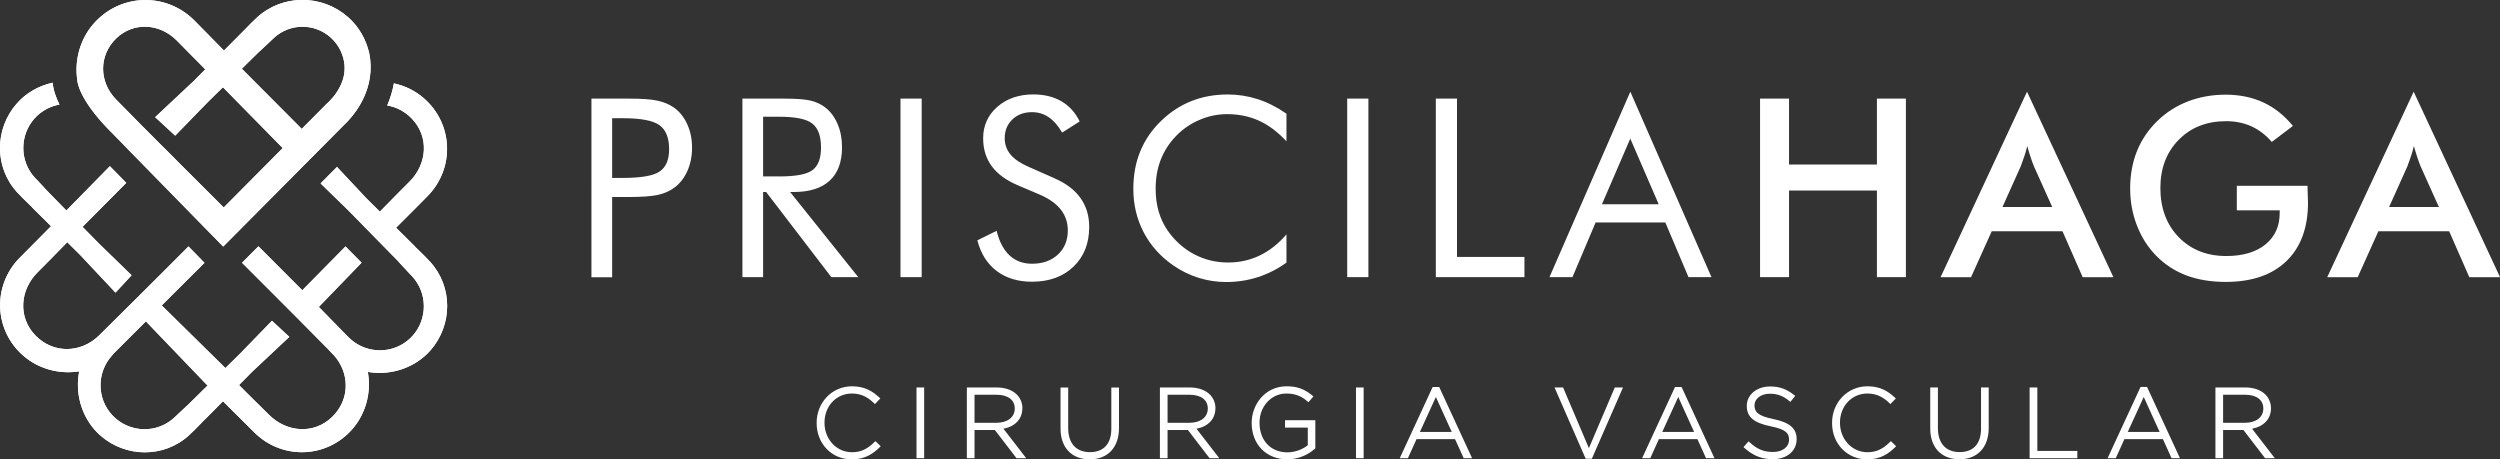
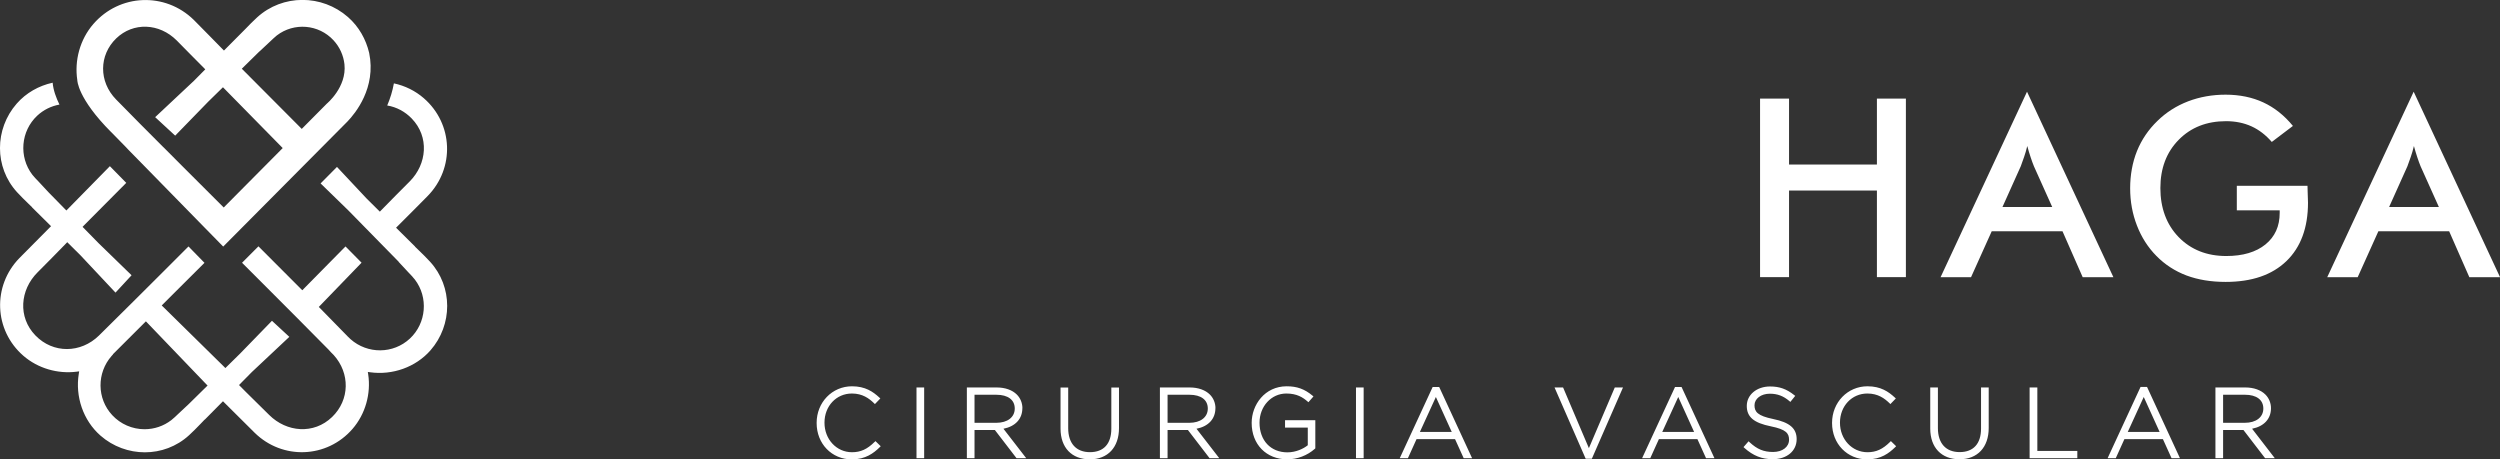
<svg xmlns="http://www.w3.org/2000/svg" id="Camada_2" viewBox="0 0 404.56 74.34">
  <rect x="0" y="0" width="404.56" height="74.34" fill="#333333" stroke="none" />
  <defs>
    <style>.cls-1,.cls-2,.cls-3{fill:#fff;}.cls-2{fill-rule:evenodd;}.cls-3{clip-rule:evenodd;}.cls-4{clip-path:url(#clippath);}</style>
    <clipPath id="clippath">
-       <path class="cls-3" d="M18.01,21.39h0l2.76,2.82c-.21-.2-.4-.39-.4-.39l3.07,3.13h0l9.68,9.89h0l3,3.06,20.12-20.25c1.24-1.29,4.67-5.44,3.5-11.09-.52-2.2-1.66-4.25-3.43-5.8-4.22-3.7-10.57-3.72-14.71,.06-.64,.59-1.26,1.21-1.87,1.85h0l-3.49,3.51-.02-.02c-.77-.77-4.11-4.21-4.87-4.95C26.72-1.31,19.36-1.01,15.12,3.87c-2.2,2.53-3.09,5.93-2.61,9.1,0,0,0,2.92,5.49,8.42m24-13.07c.57-.53,1.14-1.07,1.71-1.6,.36-.33,.7-.68,1.08-.98,2.8-2.15,6.78-1.81,9.17,.77,1.03,1.11,1.62,2.47,1.78,3.88,.4,3.71-2.86,6.39-2.86,6.39l-4.05,4.08-7.02-7.05-2.65-2.66-.03-.03,2.85-2.8Zm-23.19-2.11c2.75-2.65,6.96-2.49,9.79,.34,.65,.65,3.9,3.97,4.58,4.63l.04,.04-1.82,1.84c-2.13,2-4.19,3.93-6.29,5.9,1.24,1.15,2.2,2.04,3.24,2.99,1.72-1.77,3.5-3.6,5.35-5.5l2.38-2.33,.06,.06,9.61,9.78h0l-9.55,9.62-.04-.05h0c-2.29-2.28-4.54-4.52-6.77-6.76-.96-.97-1.93-1.93-2.89-2.9h0l-.07-.06c-2.56-2.56-5.11-5.12-7.64-7.71-2.83-2.89-2.79-7.18,.02-9.89Zm-.52,51.13h-.03l5.35-5.34,.24,.25,9.54,9.94,.2,.2-3.05,3c-.57,.53-1.14,1.07-1.71,1.6-.36,.34-.71,.69-1.11,1-1.25,.96-2.76,1.47-4.33,1.47-1.98,0-3.87-.82-5.22-2.27-2.51-2.69-2.53-6.85-.1-9.6,.07-.08,.15-.16,.22-.24Zm46.24-14.94c.53,.57,1.07,1.14,1.6,1.72,.34,.36,.69,.71,1,1.11,2.22,2.9,1.87,7.07-.8,9.56-2.69,2.51-6.85,2.53-9.6,.1-.16-.14-.32-.29-.47-.45l-.03-.03s-.03-.04-.04-.05l-.21-.21c-1.39-1.43-2.78-2.86-4.19-4.28l-.2-.2,6.92-7.16-2.6-2.63-6.99,7.09-.2-.2c-2.3-2.31-4.6-4.61-6.9-6.91l-2.65,2.66c1.34,1.33,2.67,2.67,4,4,3.33,3.34,6.67,6.67,9.99,10.05,.26,.3,.54,.59,.84,.88,2.66,2.95,2.62,7.25-.26,10.03-2.96,2.86-7.36,2.48-10.19-.34-1.25-1.25-2.51-2.49-3.78-3.73l-1.09-1.1,.49-.5,1.59-1.61c2.02-1.9,4.04-3.79,6.06-5.69-.94-.87-1.87-1.73-2.81-2.6-1.72,1.77-3.44,3.53-5.16,5.31l-2.38,2.34-.31-.31-9.73-9.57-.26-.25,1.85-1.85,5.07-5.05-2.59-2.65c-1.27,1.27-2.54,2.55-3.82,3.82-1.12,1.11-2.24,2.23-3.35,3.34-.7,.7-1.4,1.4-2.11,2.1-1.73,1.72-3.47,3.45-5.21,5.16-2.93,2.87-7.41,2.96-10.29-.03-2.86-2.96-2.48-7.36,.35-10.19,1.54-1.55,3.09-3.11,4.61-4.68l.2-.21,2.12,2.1c1.9,2.02,3.79,4.04,5.69,6.06,.87-.94,1.73-1.87,2.6-2.81-1.77-1.72-3.54-3.44-5.31-5.16l-2.62-2.67,.25-.26,6.82-6.86-2.65-2.7-7.04,7.17-2.91-2.97c-.53-.57-1.07-1.14-1.6-1.72-.34-.36-.7-.71-1-1.1-2.22-2.9-1.87-7.07,.8-9.56,1-.93,2.25-1.55,3.59-1.79-.54-1.09-1-2.35-1.1-3.54-2.24,.49-4.3,1.65-5.82,3.39-3.59,4.1-3.64,10.29,.06,14.33,.59,.64,1.21,1.25,1.84,1.86l.61,.59h-.03l3.08,3.05-.2,.2c-1.64,1.64-3.28,3.29-4.91,4.95-4.41,4.51-4.14,11.68,.63,15.82,2.35,2.04,5.57,2.97,8.65,2.57l.38-.05-.06,.38c-.6,3.68,.69,7.55,3.51,10.02,4.1,3.59,10.29,3.64,14.33-.06,.64-.59,1.26-1.21,1.86-1.84l.68-.71v.03l2.95-2.98,.2,.2c1.64,1.64,3.29,3.29,4.94,4.91,4.51,4.41,11.68,4.14,15.82-.63,2.09-2.41,3.01-5.7,2.54-8.84l-.06-.38,.38,.05c3.59,.5,7.36-.81,9.76-3.55,3.59-4.1,3.64-10.29-.06-14.33-.59-.64-1.21-1.26-1.84-1.86l-.61-.59h.03l-3.09-3.06,.2-.2c1.64-1.64,3.29-3.28,4.92-4.94,4.41-4.51,4.14-11.68-.63-15.82-1.38-1.2-3.05-2.02-4.84-2.4-.22,1.23-.59,2.43-1.08,3.58,1.52,.25,2.9,1,3.97,2.11,2.86,2.96,2.48,7.36-.34,10.19-1.54,1.55-3.1,3.1-4.62,4.67l-.2,.21-2.11-2.09c-1.61-1.72-3.22-3.43-4.83-5.15l-2.65,2.67c1.5,1.46,3,2.91,4.5,4.38,2.61,2.66,5.06,5.16,8.14,8.3Z" />
-     </clipPath>
+       </clipPath>
  </defs>
  <g id="Camada_1-2">
    <path class="cls-1" d="M364.44,69.38c1.92-.38,3.06-1.59,3.06-3.33,0-.83-.33-1.63-.9-2.2-.74-.74-1.9-1.15-3.25-1.15h-4.84v11.45h1.24v-4.57h3.29l3.51,4.57h1.57l-3.68-4.77Zm-4.69-5.5h3.55c1.85,0,2.96,.82,2.96,2.23s-1.18,2.31-3,2.31h-3.51v-4.54Zm-12.3-1.26h-1.06l-5.33,11.53h1.32l1.4-3.09h6.23l1.4,3.09h1.36l-5.27-11.41-.06-.12Zm2.03,7.28h-5.16l2.59-5.66,2.57,5.66Zm-19.8-7.2h-1.24v11.45h7.72v-1.18h-6.47v-10.27Zm-9.1,6.65c0,2.45-1.23,3.81-3.46,3.81s-3.52-1.42-3.52-3.88v-6.58h-1.24v6.65c0,3.07,1.81,4.97,4.73,4.97s4.73-1.94,4.73-5.06v-6.56h-1.24v6.65Zm-14.73,2.17c-1.19,1.18-2.25,1.66-3.65,1.66-2.5,0-4.45-2.09-4.45-4.78s1.91-4.72,4.44-4.72c1.72,0,2.77,.79,3.57,1.56l.15,.15,.88-.91-.16-.15c-1.03-.95-2.28-1.82-4.43-1.82-3.21,0-5.73,2.6-5.73,5.92v.03c0,3.35,2.45,5.88,5.69,5.88,2.22,0,3.53-1,4.53-1.98l.15-.15-.85-.83-.15,.15Zm-18.89-3.71c-2.56-.52-3.04-1.18-3.04-2.23s1.04-1.87,2.48-1.87c1.23,0,2.2,.37,3.16,1.19l.16,.14,.79-.98-.17-.13c-1.23-.98-2.36-1.39-3.91-1.39-2.14,0-3.76,1.34-3.76,3.14s1.13,2.75,3.89,3.31c2.48,.5,2.95,1.14,2.95,2.17,0,1.16-1.06,1.98-2.58,1.98s-2.58-.44-3.81-1.58l-.16-.15-.82,.94,.15,.14c1.41,1.26,2.82,1.82,4.58,1.82,2.28,0,3.87-1.32,3.87-3.25,0-1.73-1.13-2.71-3.79-3.25Zm-14.84-5.19h-1.06l-5.33,11.53h1.32l1.4-3.09h6.23l1.4,3.09h1.36l-5.27-11.41-.06-.12Zm2.03,7.28h-5.16l2.59-5.66,2.57,5.66Zm-17.03,2.62l-4.12-9.69-.06-.13h-1.38l5.04,11.53h1l5.04-11.53h-1.33l-4.19,9.82Zm-24.22-9.9h-1.06l-5.33,11.53h1.32l1.4-3.09h6.23l1.4,3.09h1.36l-5.27-11.41-.06-.12Zm2.03,7.28h-5.16l2.59-5.66,2.57,5.66Zm-15.5,4.25h1.24v-11.45h-1.24v11.45Zm-11.49-4.96h3.69v2.86c-.71,.57-1.92,1.15-3.3,1.15-2.7,0-4.51-1.92-4.51-4.8,0-2.65,1.91-4.72,4.34-4.72,1.72,0,2.69,.64,3.41,1.27l.16,.14,.82-.94-.17-.14c-1.28-1.06-2.49-1.5-4.17-1.5-3.54,0-5.66,3.01-5.66,5.91v.03c0,3.46,2.37,5.88,5.76,5.88,1.62,0,3.25-.62,4.47-1.71l.07-.06v-4.56h-4.9v1.18Zm-11.25-3.14c0-.83-.33-1.63-.9-2.2-.74-.74-1.9-1.15-3.25-1.15h-4.84v11.45h1.24v-4.57h3.29l3.51,4.57h1.57l-3.69-4.77c1.92-.38,3.06-1.59,3.06-3.33Zm-7.75-2.17h3.55c1.85,0,2.96,.82,2.96,2.23s-1.18,2.31-3,2.31h-3.51v-4.54Zm-9.1,5.48c0,2.45-1.23,3.81-3.46,3.81s-3.52-1.42-3.52-3.88v-6.58h-1.24v6.65c0,3.07,1.81,4.97,4.73,4.97s4.73-1.94,4.73-5.06v-6.56h-1.24v6.65Zm-14.39-3.31c0-.83-.33-1.63-.9-2.2-.74-.74-1.89-1.15-3.25-1.15h-4.84v11.45h1.24v-4.57h3.29l3.51,4.57h1.57l-3.69-4.77c1.92-.38,3.06-1.59,3.06-3.33Zm-7.75-2.17h3.55c1.85,0,2.96,.82,2.96,2.23s-1.18,2.31-3,2.31h-3.51v-4.54Zm-9.39,10.27h1.24v-11.45h-1.24v11.45Zm-6.79-2.63c-1.19,1.18-2.25,1.66-3.65,1.66-2.5,0-4.45-2.09-4.45-4.78s1.91-4.72,4.44-4.72c1.72,0,2.77,.79,3.57,1.56l.15,.15,.88-.91-.16-.15c-1.03-.95-2.28-1.82-4.43-1.82-3.21,0-5.72,2.6-5.72,5.92v.03c0,3.35,2.45,5.88,5.69,5.88,2.22,0,3.53-1,4.53-1.98l.15-.15-.85-.83-.15,.15Z" />
-     <path class="cls-1" d="M263.82,14.83l13.14,30.02h-3.72l-3.75-8.85h-11.28l-3.75,8.85h-3.72l13.09-30.02Zm0,7.6l-4.59,10.63h9.19l-4.6-10.63Zm-31.47,22.43V15.96h3.43v25.62h10.91v3.27h-14.35Zm-14.34,0V15.96h3.43v28.89h-3.43Zm-9.82-21.98c-1.38-1.5-2.86-2.61-4.42-3.33-1.57-.72-3.3-1.08-5.19-1.08-1.53,0-3.02,.31-4.47,.93-1.45,.62-2.71,1.48-3.78,2.59-1.1,1.14-1.93,2.42-2.49,3.84-.55,1.41-.83,2.98-.83,4.69,0,1.34,.16,2.58,.49,3.71,.33,1.13,.82,2.17,1.48,3.12,1.16,1.64,2.58,2.91,4.27,3.8,1.69,.89,3.52,1.33,5.48,1.33,1.85,0,3.56-.38,5.13-1.14,1.58-.76,3.02-1.9,4.32-3.41v4.56c-1.43,1.04-2.98,1.83-4.63,2.36-1.65,.53-3.36,.79-5.13,.79-1.52,0-3.01-.23-4.46-.68-1.45-.45-2.8-1.12-4.07-1.99-2.1-1.45-3.71-3.25-4.82-5.38-1.11-2.14-1.67-4.47-1.67-7.02,0-2.22,.37-4.25,1.12-6.07,.74-1.83,1.87-3.48,3.4-4.96,1.48-1.42,3.11-2.49,4.9-3.19,1.79-.71,3.74-1.06,5.86-1.06,1.68,0,3.29,.26,4.86,.76,1.57,.51,3.11,1.29,4.64,2.35v4.49Zm-37.61,5.95c1.88,.8,3.3,1.87,4.25,3.19,.96,1.33,1.43,2.9,1.43,4.71,0,2.65-.85,4.8-2.54,6.42-1.69,1.62-3.93,2.44-6.72,2.44-2.28,0-4.18-.58-5.72-1.74-1.54-1.17-2.57-2.82-3.12-4.96l3.12-1.54c.42,1.75,1.12,3.08,2.09,3.98,.96,.9,2.18,1.35,3.64,1.35,1.72,0,3.12-.5,4.19-1.49,1.06-1,1.6-2.29,1.6-3.88,0-1.29-.37-2.41-1.12-3.37-.74-.96-1.86-1.76-3.36-2.42l-3.52-1.5c-1.92-.8-3.35-1.83-4.29-3.1-.94-1.26-1.41-2.77-1.41-4.54,0-2.05,.76-3.75,2.29-5.09,1.53-1.34,3.48-2.01,5.85-2.01,1.73,0,3.24,.37,4.51,1.1,1.27,.74,2.26,1.83,2.97,3.27l-2.84,1.81c-.64-1.12-1.37-1.95-2.17-2.49-.8-.55-1.71-.82-2.72-.82-1.29,0-2.35,.4-3.17,1.19-.82,.79-1.23,1.79-1.23,3.02,0,1.02,.32,1.91,.95,2.66,.63,.75,1.61,1.41,2.94,1.99l4.13,1.82Zm-24.86,16.04V15.96h3.43v28.89h-3.43Zm-22.23-25.98v9.66h2.62c2.69,0,4.49-.34,5.39-1.04,.91-.69,1.36-1.89,1.36-3.62,0-1.85-.46-3.15-1.4-3.89-.94-.74-2.72-1.11-5.35-1.11h-2.62Zm-3.35,25.98V15.96h6.79c1.93,0,3.35,.11,4.25,.32,.9,.22,1.7,.59,2.38,1.12,.86,.67,1.52,1.57,1.99,2.69,.48,1.12,.71,2.37,.71,3.74,0,2.36-.66,4.17-1.98,5.39-1.33,1.23-3.26,1.85-5.81,1.85h-.61l11.03,13.78h-4.36l-10.55-13.78h-.49v13.78h-3.35Zm-21.08-16.08h1.74c2.94,0,4.93-.34,5.95-1.04,1.02-.69,1.53-1.89,1.53-3.62,0-1.84-.53-3.13-1.57-3.88-1.04-.75-3.02-1.12-5.91-1.12h-1.74v9.66Zm0,3.11v12.97h-3.35V15.96h6.05c2.12,0,3.68,.11,4.68,.34,1,.22,1.87,.59,2.61,1.1,.92,.65,1.64,1.56,2.16,2.7,.52,1.14,.78,2.41,.78,3.81s-.26,2.67-.78,3.81c-.52,1.15-1.24,2.05-2.16,2.7-.73,.53-1.6,.9-2.59,1.12-1,.22-2.56,.34-4.69,.34h-2.7Z" />
    <path class="cls-1" d="M337.03,44.86l-3.27-7.44h-11.45l-3.35,7.44h-4.93l13.99-30.02,13.98,30.02h-4.96Zm-12.99-11.36h8.06l-2.96-6.59c-.17-.42-.35-.9-.53-1.45-.18-.55-.37-1.15-.55-1.83-.15,.63-.32,1.22-.51,1.76-.18,.55-.36,1.05-.54,1.51l-2.96,6.59Zm75.56,11.36l-3.27-7.44h-11.45l-3.35,7.44h-4.93l13.99-30.02,13.98,30.02h-4.96Zm-12.99-11.36h8.06l-2.96-6.59c-.17-.42-.35-.9-.53-1.45-.18-.55-.37-1.15-.55-1.83-.15,.63-.32,1.22-.51,1.76-.18,.55-.36,1.05-.54,1.51l-2.96,6.59Zm-24.63-3.43h11.43c0,.2,0,.47,.02,.83,.04,.94,.06,1.56,.06,1.89,0,4.06-1.17,7.22-3.49,9.46-2.33,2.25-5.61,3.37-9.84,3.37-2.37,0-4.48-.35-6.33-1.04-1.85-.7-3.48-1.75-4.87-3.16-1.37-1.39-2.42-3.03-3.15-4.92-.73-1.88-1.1-3.89-1.1-6.03s.37-4.2,1.11-6.04c.75-1.84,1.85-3.46,3.31-4.87,1.41-1.38,3.06-2.43,4.95-3.16,1.89-.72,3.92-1.08,6.07-1.08,2.27,0,4.31,.42,6.1,1.25,1.79,.83,3.39,2.09,4.8,3.81l-3.42,2.59c-.98-1.13-2.07-1.97-3.3-2.53-1.22-.55-2.59-.83-4.1-.83-3.13,0-5.68,1-7.66,3.01-1.98,2.01-2.97,4.61-2.97,7.82s.99,5.91,2.97,7.94c1.98,2.03,4.55,3.05,7.7,3.05,2.68,0,4.8-.63,6.33-1.87,1.54-1.25,2.31-2.95,2.31-5.11v-.41h-6.94v-3.96Zm-77.16,14.79V15.96h4.69v10.67h14.22V15.96h4.69v28.89h-4.69v-14.02h-14.22v14.02h-4.69Z" />
    <g>
      <path class="cls-2" d="M18.01,21.39h0l2.76,2.82c-.21-.2-.4-.39-.4-.39l3.07,3.13h0l9.68,9.89h0l3,3.06,20.12-20.25c1.24-1.29,4.67-5.44,3.5-11.09-.52-2.2-1.66-4.25-3.43-5.8-4.22-3.7-10.57-3.72-14.71,.06-.64,.59-1.26,1.21-1.87,1.85h0l-3.49,3.51-.02-.02c-.77-.77-4.11-4.21-4.87-4.95C26.72-1.31,19.36-1.01,15.12,3.87c-2.2,2.53-3.09,5.93-2.61,9.1,0,0,0,2.92,5.49,8.42m24-13.07c.57-.53,1.14-1.07,1.71-1.6,.36-.33,.7-.68,1.08-.98,2.8-2.15,6.78-1.81,9.17,.77,1.03,1.11,1.62,2.47,1.78,3.88,.4,3.71-2.86,6.39-2.86,6.39l-4.05,4.08-7.02-7.05-2.65-2.66-.03-.03,2.85-2.8Zm-23.19-2.11c2.75-2.65,6.96-2.49,9.79,.34,.65,.65,3.9,3.97,4.58,4.63l.04,.04-1.82,1.84c-2.13,2-4.19,3.93-6.29,5.9,1.24,1.15,2.2,2.04,3.24,2.99,1.72-1.77,3.5-3.6,5.35-5.5l2.38-2.33,.06,.06,9.61,9.78h0l-9.55,9.62-.04-.05h0c-2.29-2.28-4.54-4.52-6.77-6.76-.96-.97-1.93-1.93-2.89-2.9h0l-.07-.06c-2.56-2.56-5.11-5.12-7.64-7.71-2.83-2.89-2.79-7.18,.02-9.89Zm-.52,51.13h-.03l5.35-5.34,.24,.25,9.54,9.94,.2,.2-3.05,3c-.57,.53-1.14,1.07-1.71,1.6-.36,.34-.71,.69-1.11,1-1.25,.96-2.76,1.47-4.33,1.47-1.98,0-3.87-.82-5.22-2.27-2.51-2.69-2.53-6.85-.1-9.6,.07-.08,.15-.16,.22-.24Zm46.24-14.94c.53,.57,1.07,1.14,1.6,1.72,.34,.36,.69,.71,1,1.11,2.22,2.9,1.87,7.07-.8,9.56-2.69,2.51-6.85,2.53-9.6,.1-.16-.14-.32-.29-.47-.45l-.03-.03s-.03-.04-.04-.05l-.21-.21c-1.39-1.43-2.78-2.86-4.19-4.28l-.2-.2,6.92-7.16-2.6-2.63-6.99,7.09-.2-.2c-2.3-2.31-4.6-4.61-6.9-6.91l-2.65,2.66c1.34,1.33,2.67,2.67,4,4,3.33,3.34,6.67,6.67,9.99,10.05,.26,.3,.54,.59,.84,.88,2.66,2.95,2.62,7.25-.26,10.03-2.96,2.86-7.36,2.48-10.19-.34-1.25-1.25-2.51-2.49-3.78-3.73l-1.09-1.1,.49-.5,1.59-1.61c2.02-1.9,4.04-3.79,6.06-5.69-.94-.87-1.87-1.73-2.81-2.6-1.72,1.77-3.44,3.53-5.16,5.31l-2.38,2.34-.31-.31-9.73-9.57-.26-.25,1.85-1.85,5.07-5.05-2.59-2.65c-1.27,1.27-2.54,2.55-3.82,3.82-1.12,1.11-2.24,2.23-3.35,3.34-.7,.7-1.4,1.4-2.11,2.1-1.73,1.72-3.47,3.45-5.21,5.16-2.93,2.87-7.41,2.96-10.29-.03-2.86-2.96-2.48-7.36,.35-10.19,1.54-1.55,3.09-3.11,4.61-4.68l.2-.21,2.12,2.1c1.9,2.02,3.79,4.04,5.69,6.06,.87-.94,1.73-1.87,2.6-2.81-1.77-1.72-3.54-3.44-5.31-5.16l-2.62-2.67,.25-.26,6.82-6.86-2.65-2.7-7.04,7.17-2.91-2.97c-.53-.57-1.07-1.14-1.6-1.72-.34-.36-.7-.71-1-1.1-2.22-2.9-1.87-7.07,.8-9.56,1-.93,2.25-1.55,3.59-1.79-.54-1.09-1-2.35-1.1-3.54-2.24,.49-4.3,1.65-5.82,3.39-3.59,4.1-3.64,10.29,.06,14.33,.59,.64,1.21,1.25,1.84,1.86l.61,.59h-.03l3.08,3.05-.2,.2c-1.64,1.64-3.28,3.29-4.91,4.95-4.41,4.51-4.14,11.68,.63,15.82,2.35,2.04,5.57,2.97,8.65,2.57l.38-.05-.06,.38c-.6,3.68,.69,7.55,3.51,10.02,4.1,3.59,10.29,3.64,14.33-.06,.64-.59,1.26-1.21,1.86-1.84l.68-.71v.03l2.95-2.98,.2,.2c1.64,1.64,3.29,3.29,4.94,4.91,4.51,4.41,11.68,4.14,15.82-.63,2.09-2.41,3.01-5.7,2.54-8.84l-.06-.38,.38,.05c3.59,.5,7.36-.81,9.76-3.55,3.59-4.1,3.64-10.29-.06-14.33-.59-.64-1.21-1.26-1.84-1.86l-.61-.59h.03l-3.09-3.06,.2-.2c1.64-1.64,3.29-3.28,4.92-4.94,4.41-4.51,4.14-11.68-.63-15.82-1.38-1.2-3.05-2.02-4.84-2.4-.22,1.23-.59,2.43-1.08,3.58,1.52,.25,2.9,1,3.97,2.11,2.86,2.96,2.48,7.36-.34,10.19-1.54,1.55-3.1,3.1-4.62,4.67l-.2,.21-2.11-2.09c-1.61-1.72-3.22-3.43-4.83-5.15l-2.65,2.67c1.5,1.46,3,2.91,4.5,4.38,2.61,2.66,5.06,5.16,8.14,8.3Z" />
      <g class="cls-4">
        <rect class="cls-1" x="-1.26" y="-1.31" width="74.89" height="75.79" />
      </g>
    </g>
  </g>
</svg>